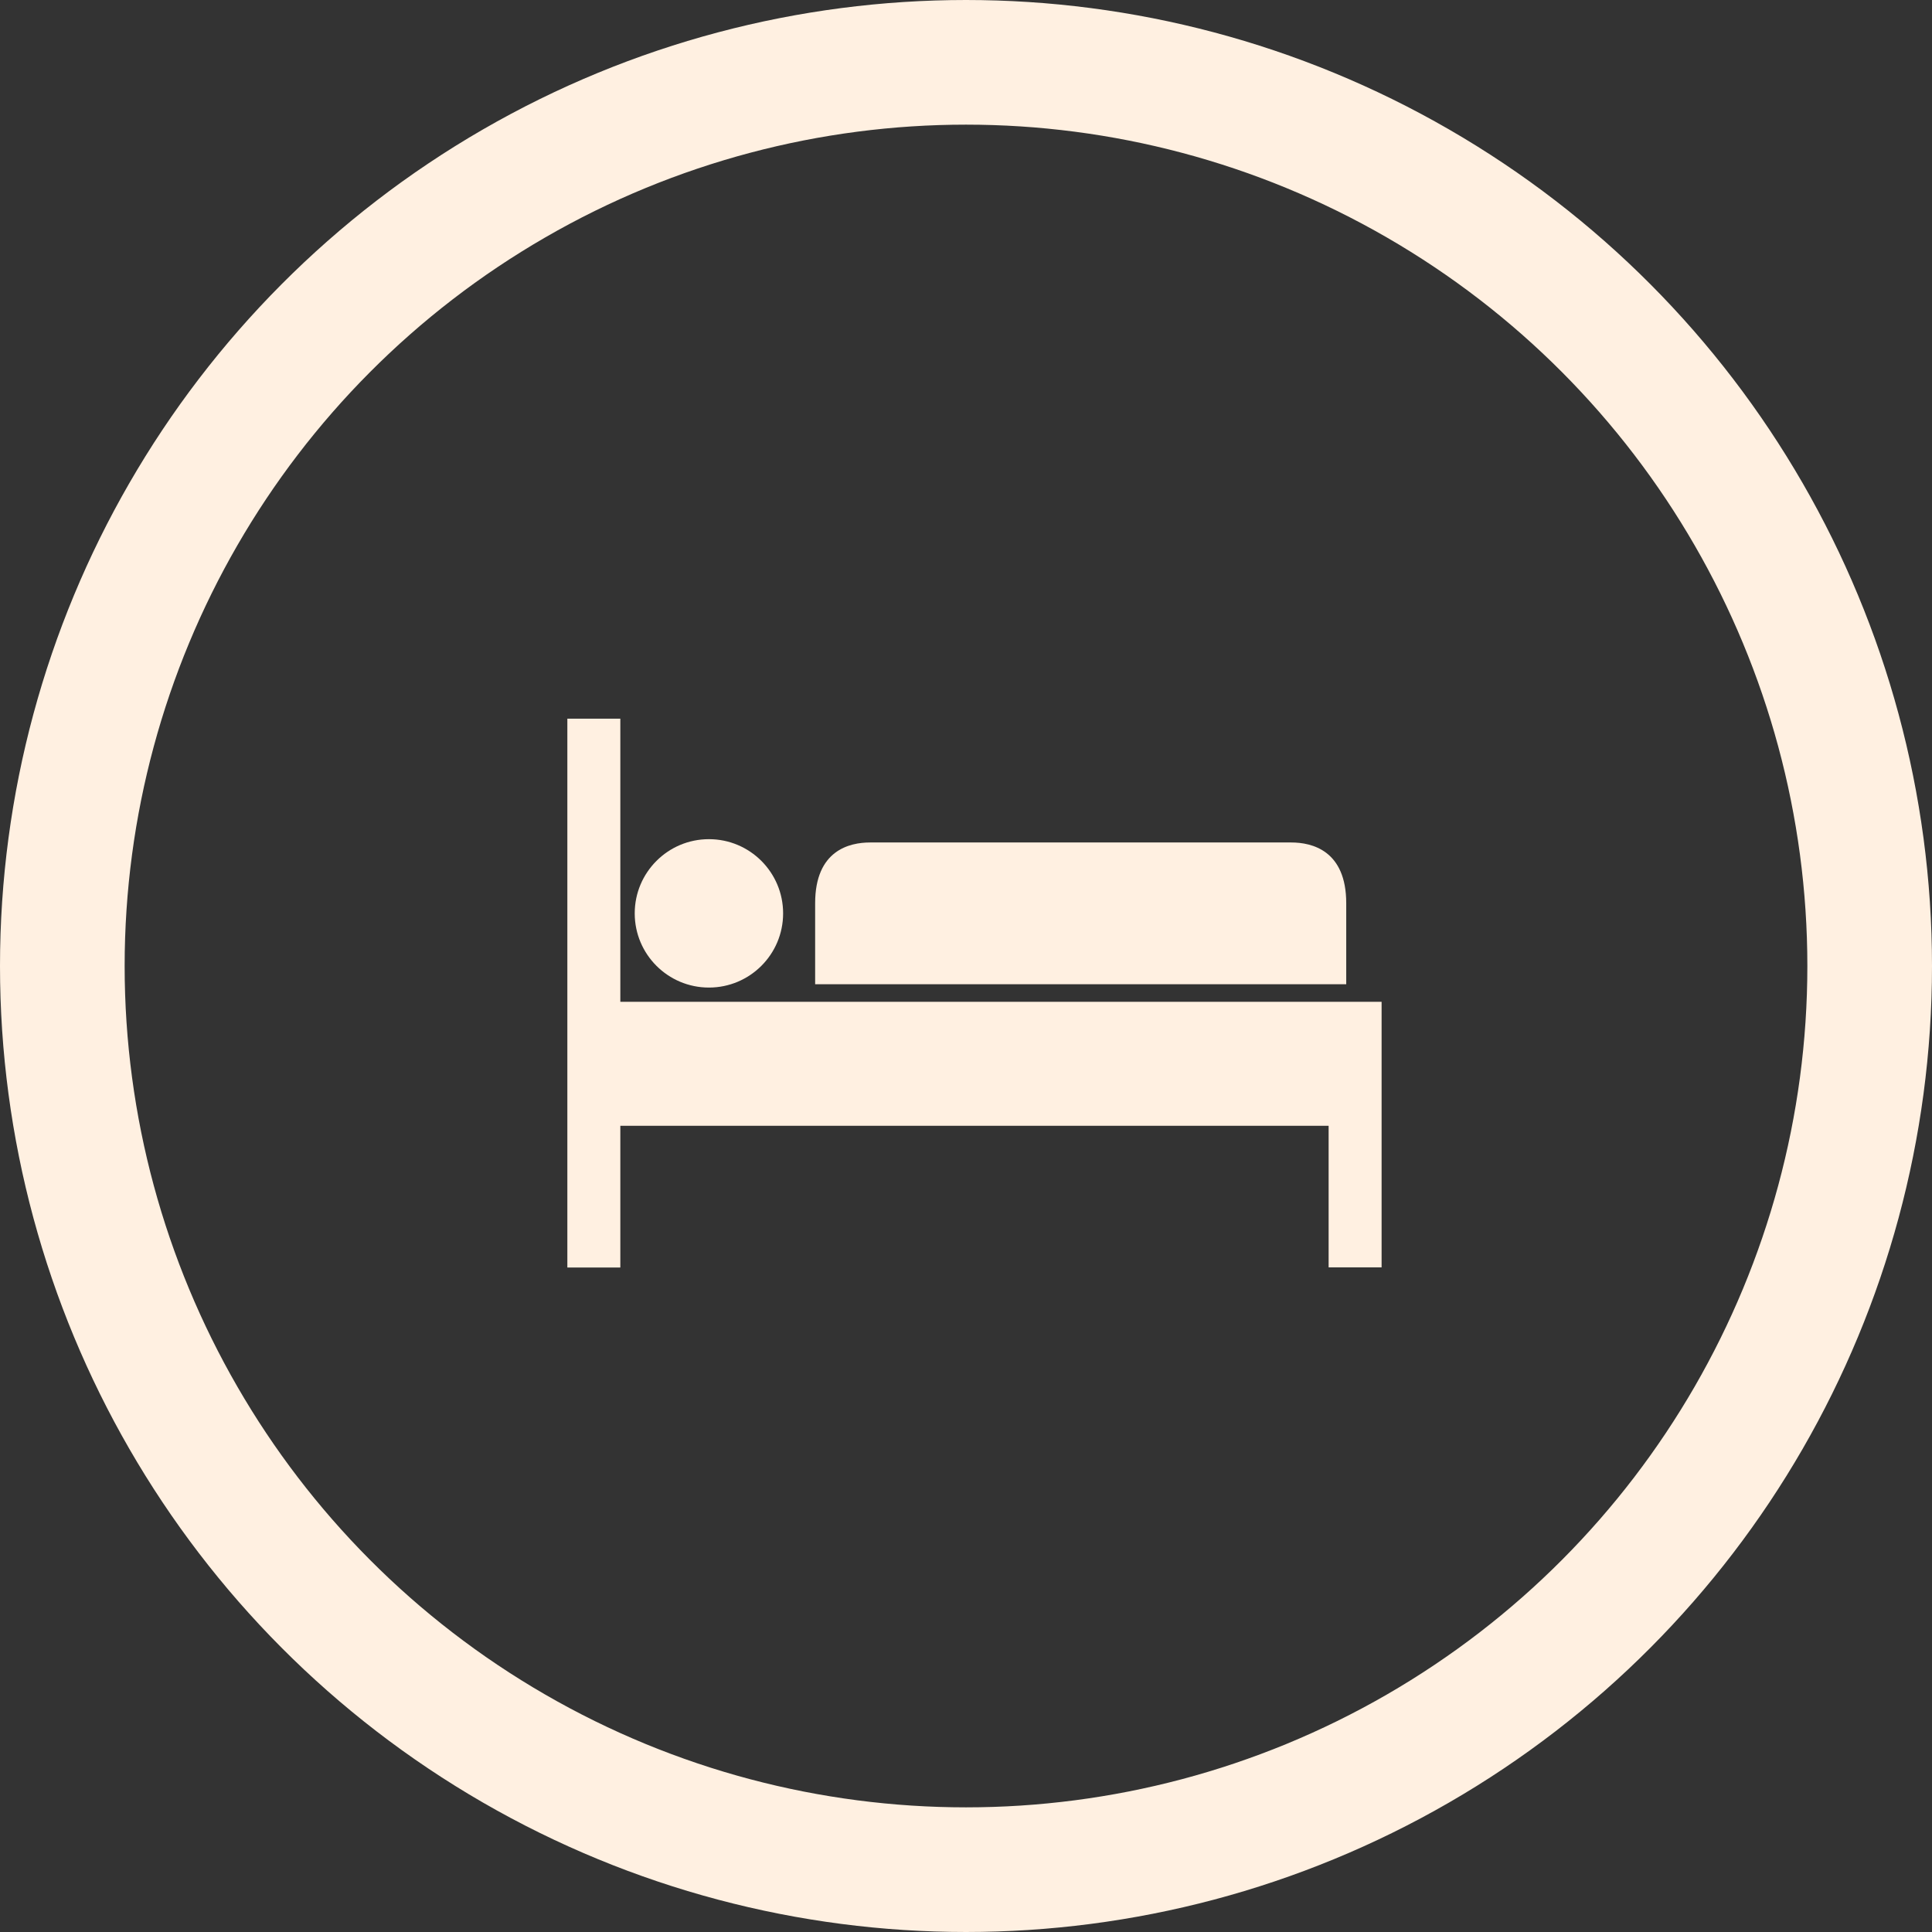
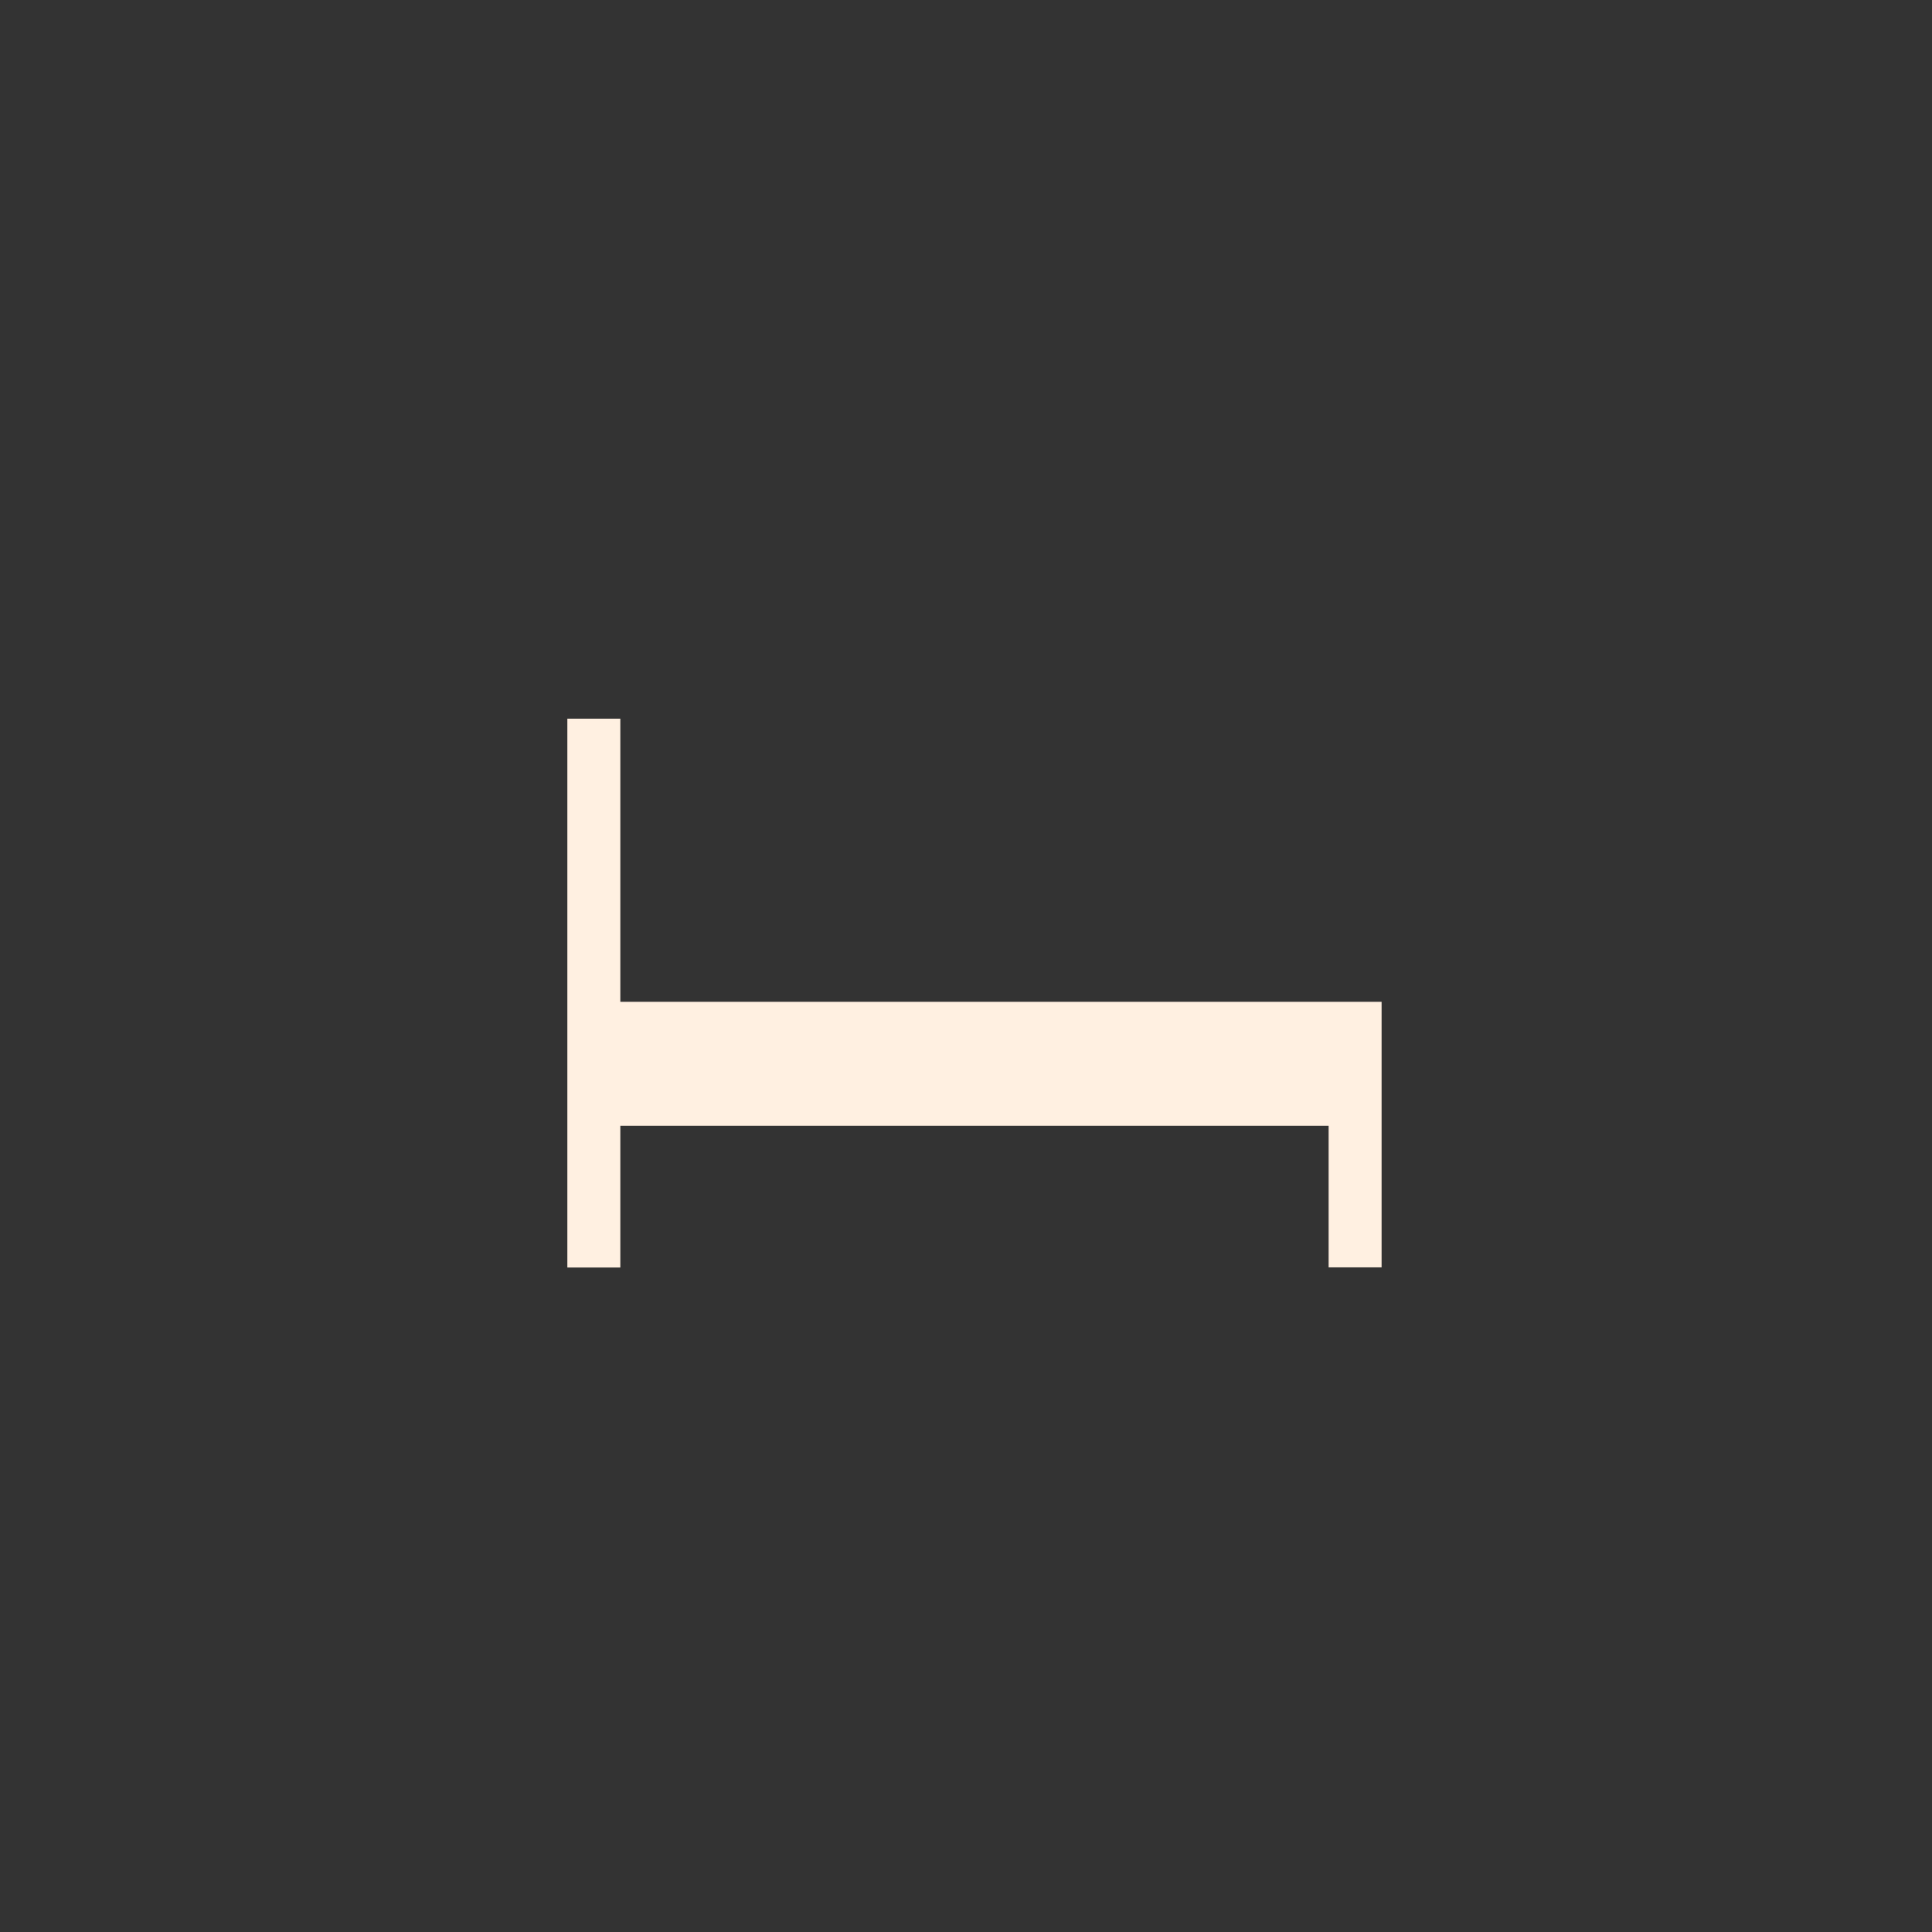
<svg xmlns="http://www.w3.org/2000/svg" width="62" height="62" viewBox="0 0 62 62">
  <rect x="0" y="0" width="62" height="62" fill="#333333" stroke="none" />
  <g id="Group_35" data-name="Group 35" transform="translate(-959 -3141)">
    <g id="Ellipse_9" data-name="Ellipse 9" transform="translate(959 3141)" fill="none" stroke="#fff0e1" stroke-width="4">
      <circle cx="31" cy="31" r="31" stroke="none" />
-       <circle cx="31" cy="31" r="29" fill="none" />
    </g>
    <g id="bed" transform="translate(977.207 3164.063)">
      <g id="Group_11" data-name="Group 11" transform="translate(7.952 3.973)">
        <g id="Group_10" data-name="Group 10">
-           <path id="Path_101" data-name="Path 101" d="M164.58,154.6H151.063c-.66,0-1.763.25-1.763,1.949v2.6h17.043v-2.6C166.343,154.856,165.241,154.6,164.58,154.6Z" transform="translate(-149.3 -154.6)" fill="#fff0e1" />
-         </g>
+           </g>
      </g>
      <g id="Group_13" data-name="Group 13" transform="translate(0 0)">
        <g id="Group_12" data-name="Group 12">
          <path id="Path_102" data-name="Path 102" d="M4.277,89.086H1.7V80H0V97.613H1.7V93.065H24.43v4.543h1.7V89.086Z" transform="translate(0 -80)" fill="#fff0e1" />
        </g>
      </g>
      <g id="Group_15" data-name="Group 15" transform="translate(2.162 3.867)">
        <g id="Group_14" data-name="Group 14">
-           <circle id="Ellipse_8" data-name="Ellipse 8" cx="2.381" cy="2.381" r="2.381" fill="#fff0e1" />
-         </g>
+           </g>
      </g>
    </g>
  </g>
</svg>